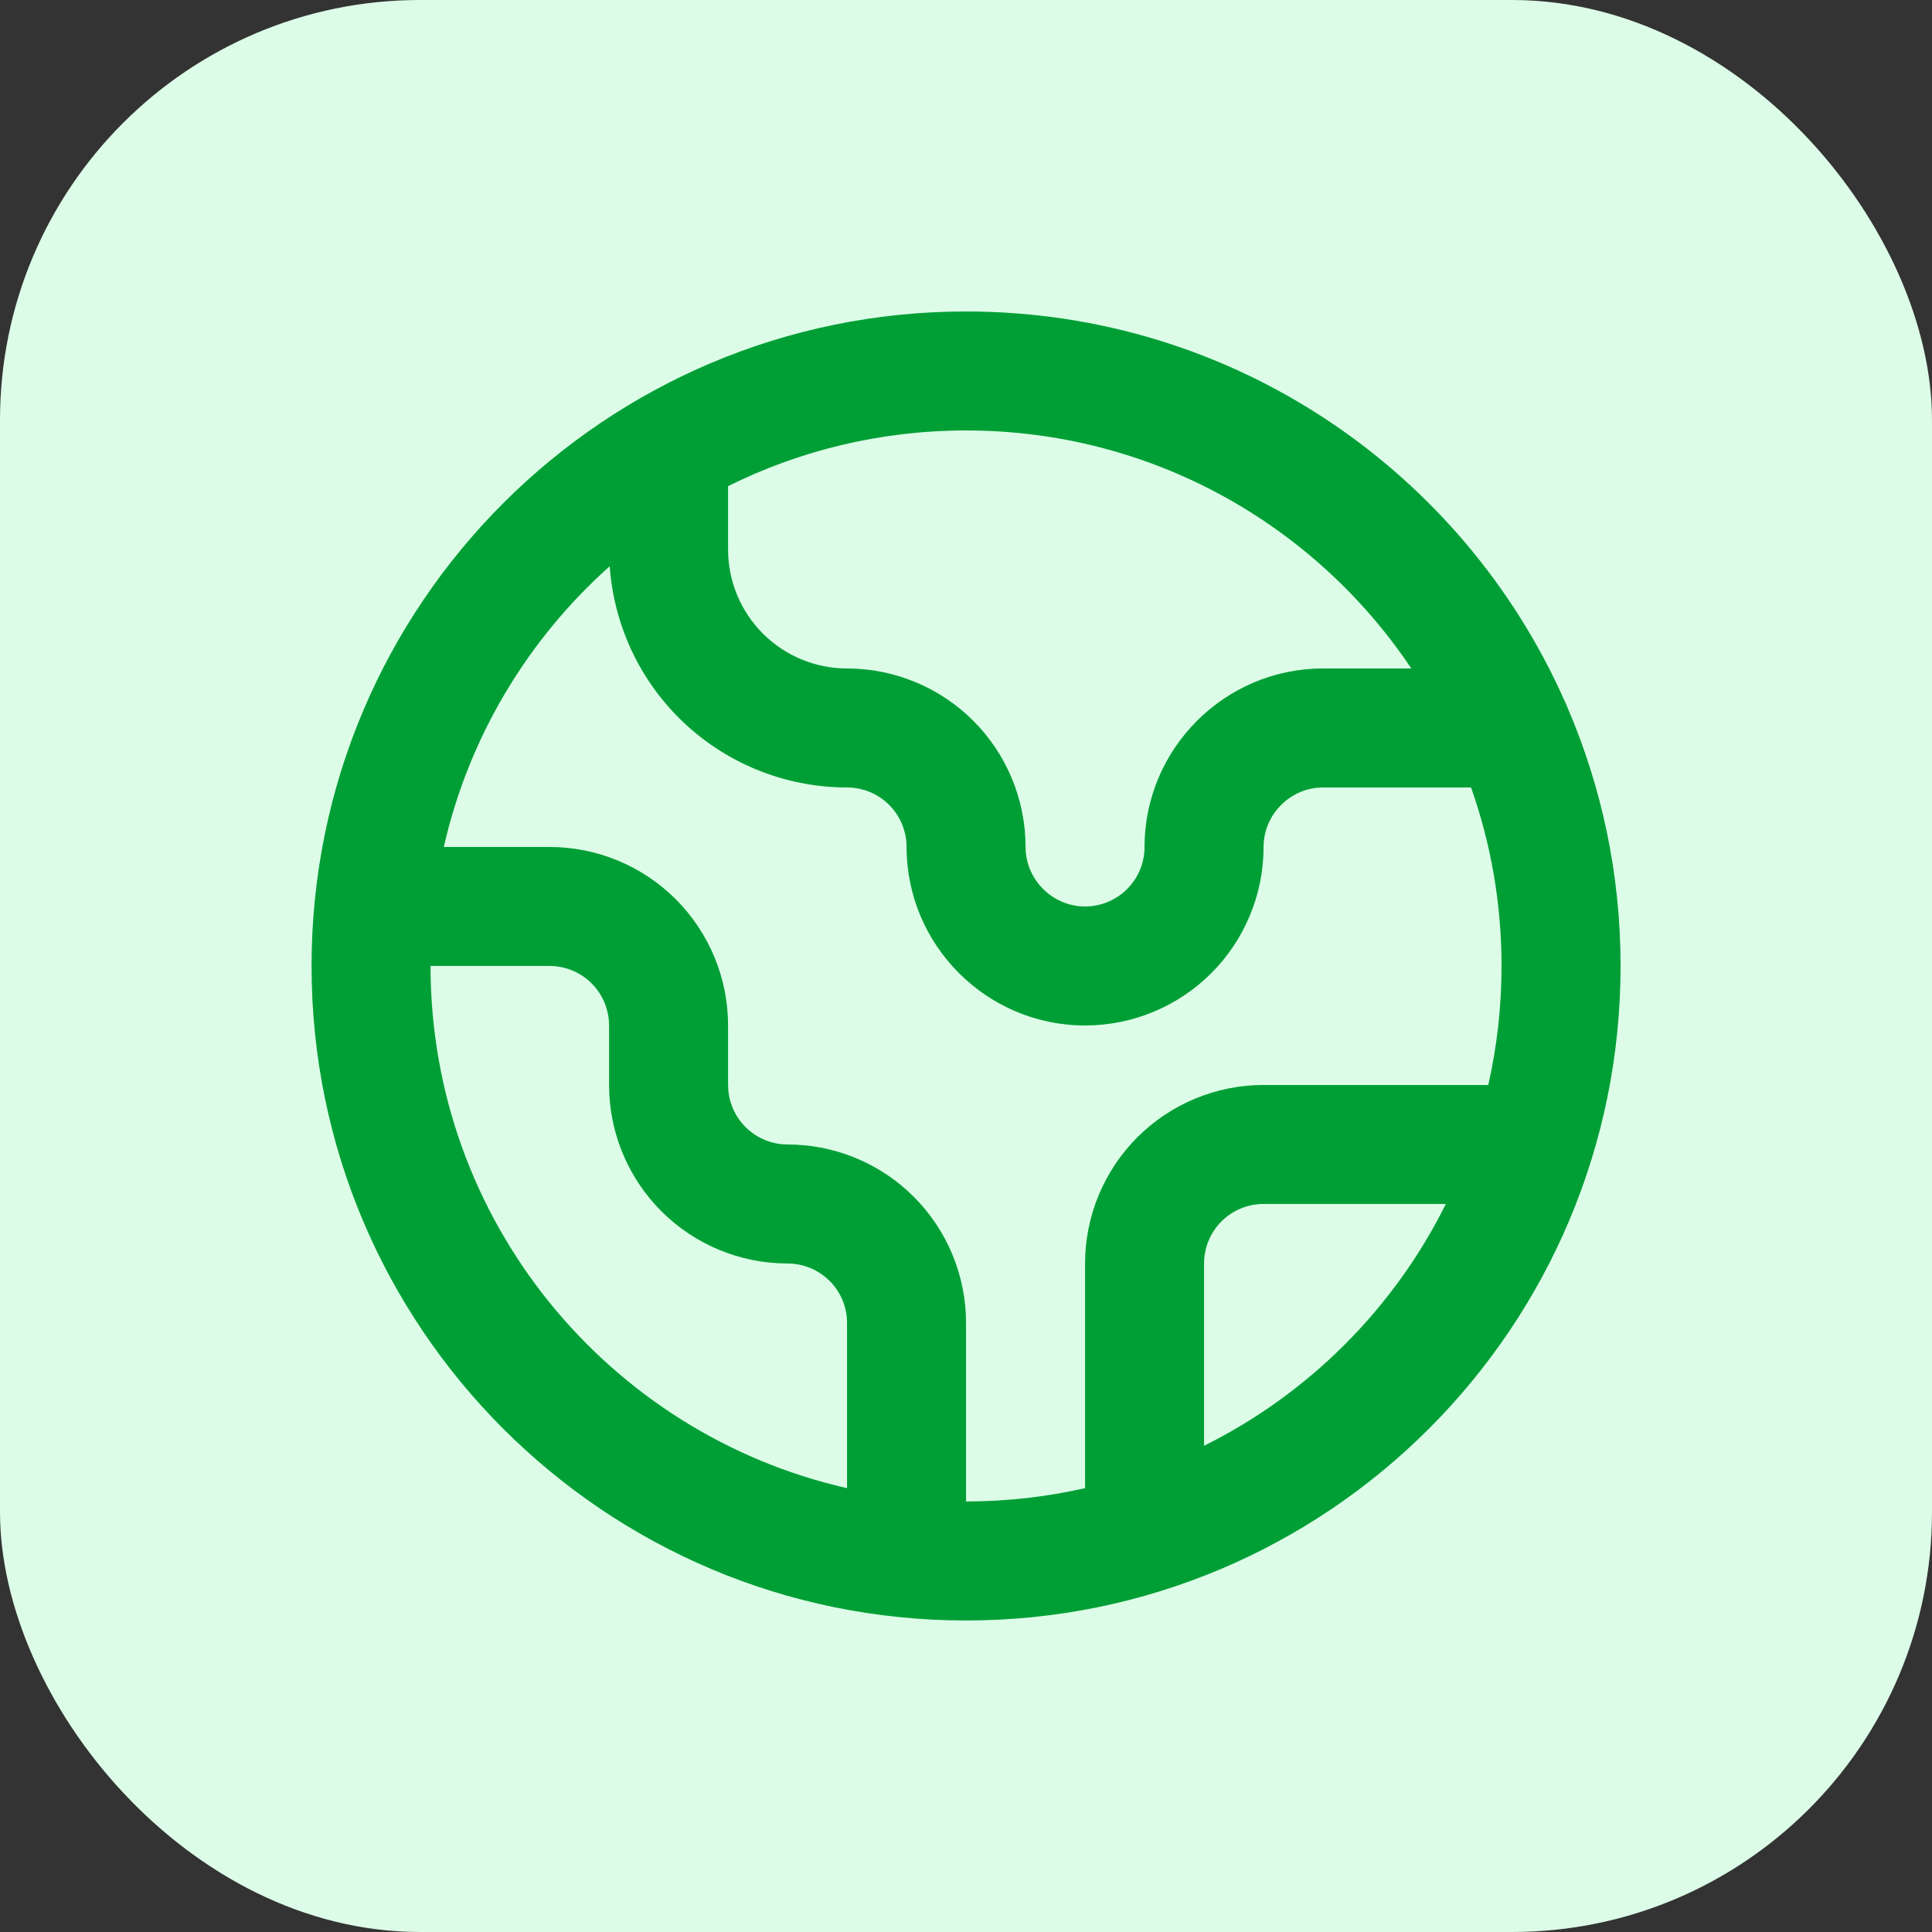
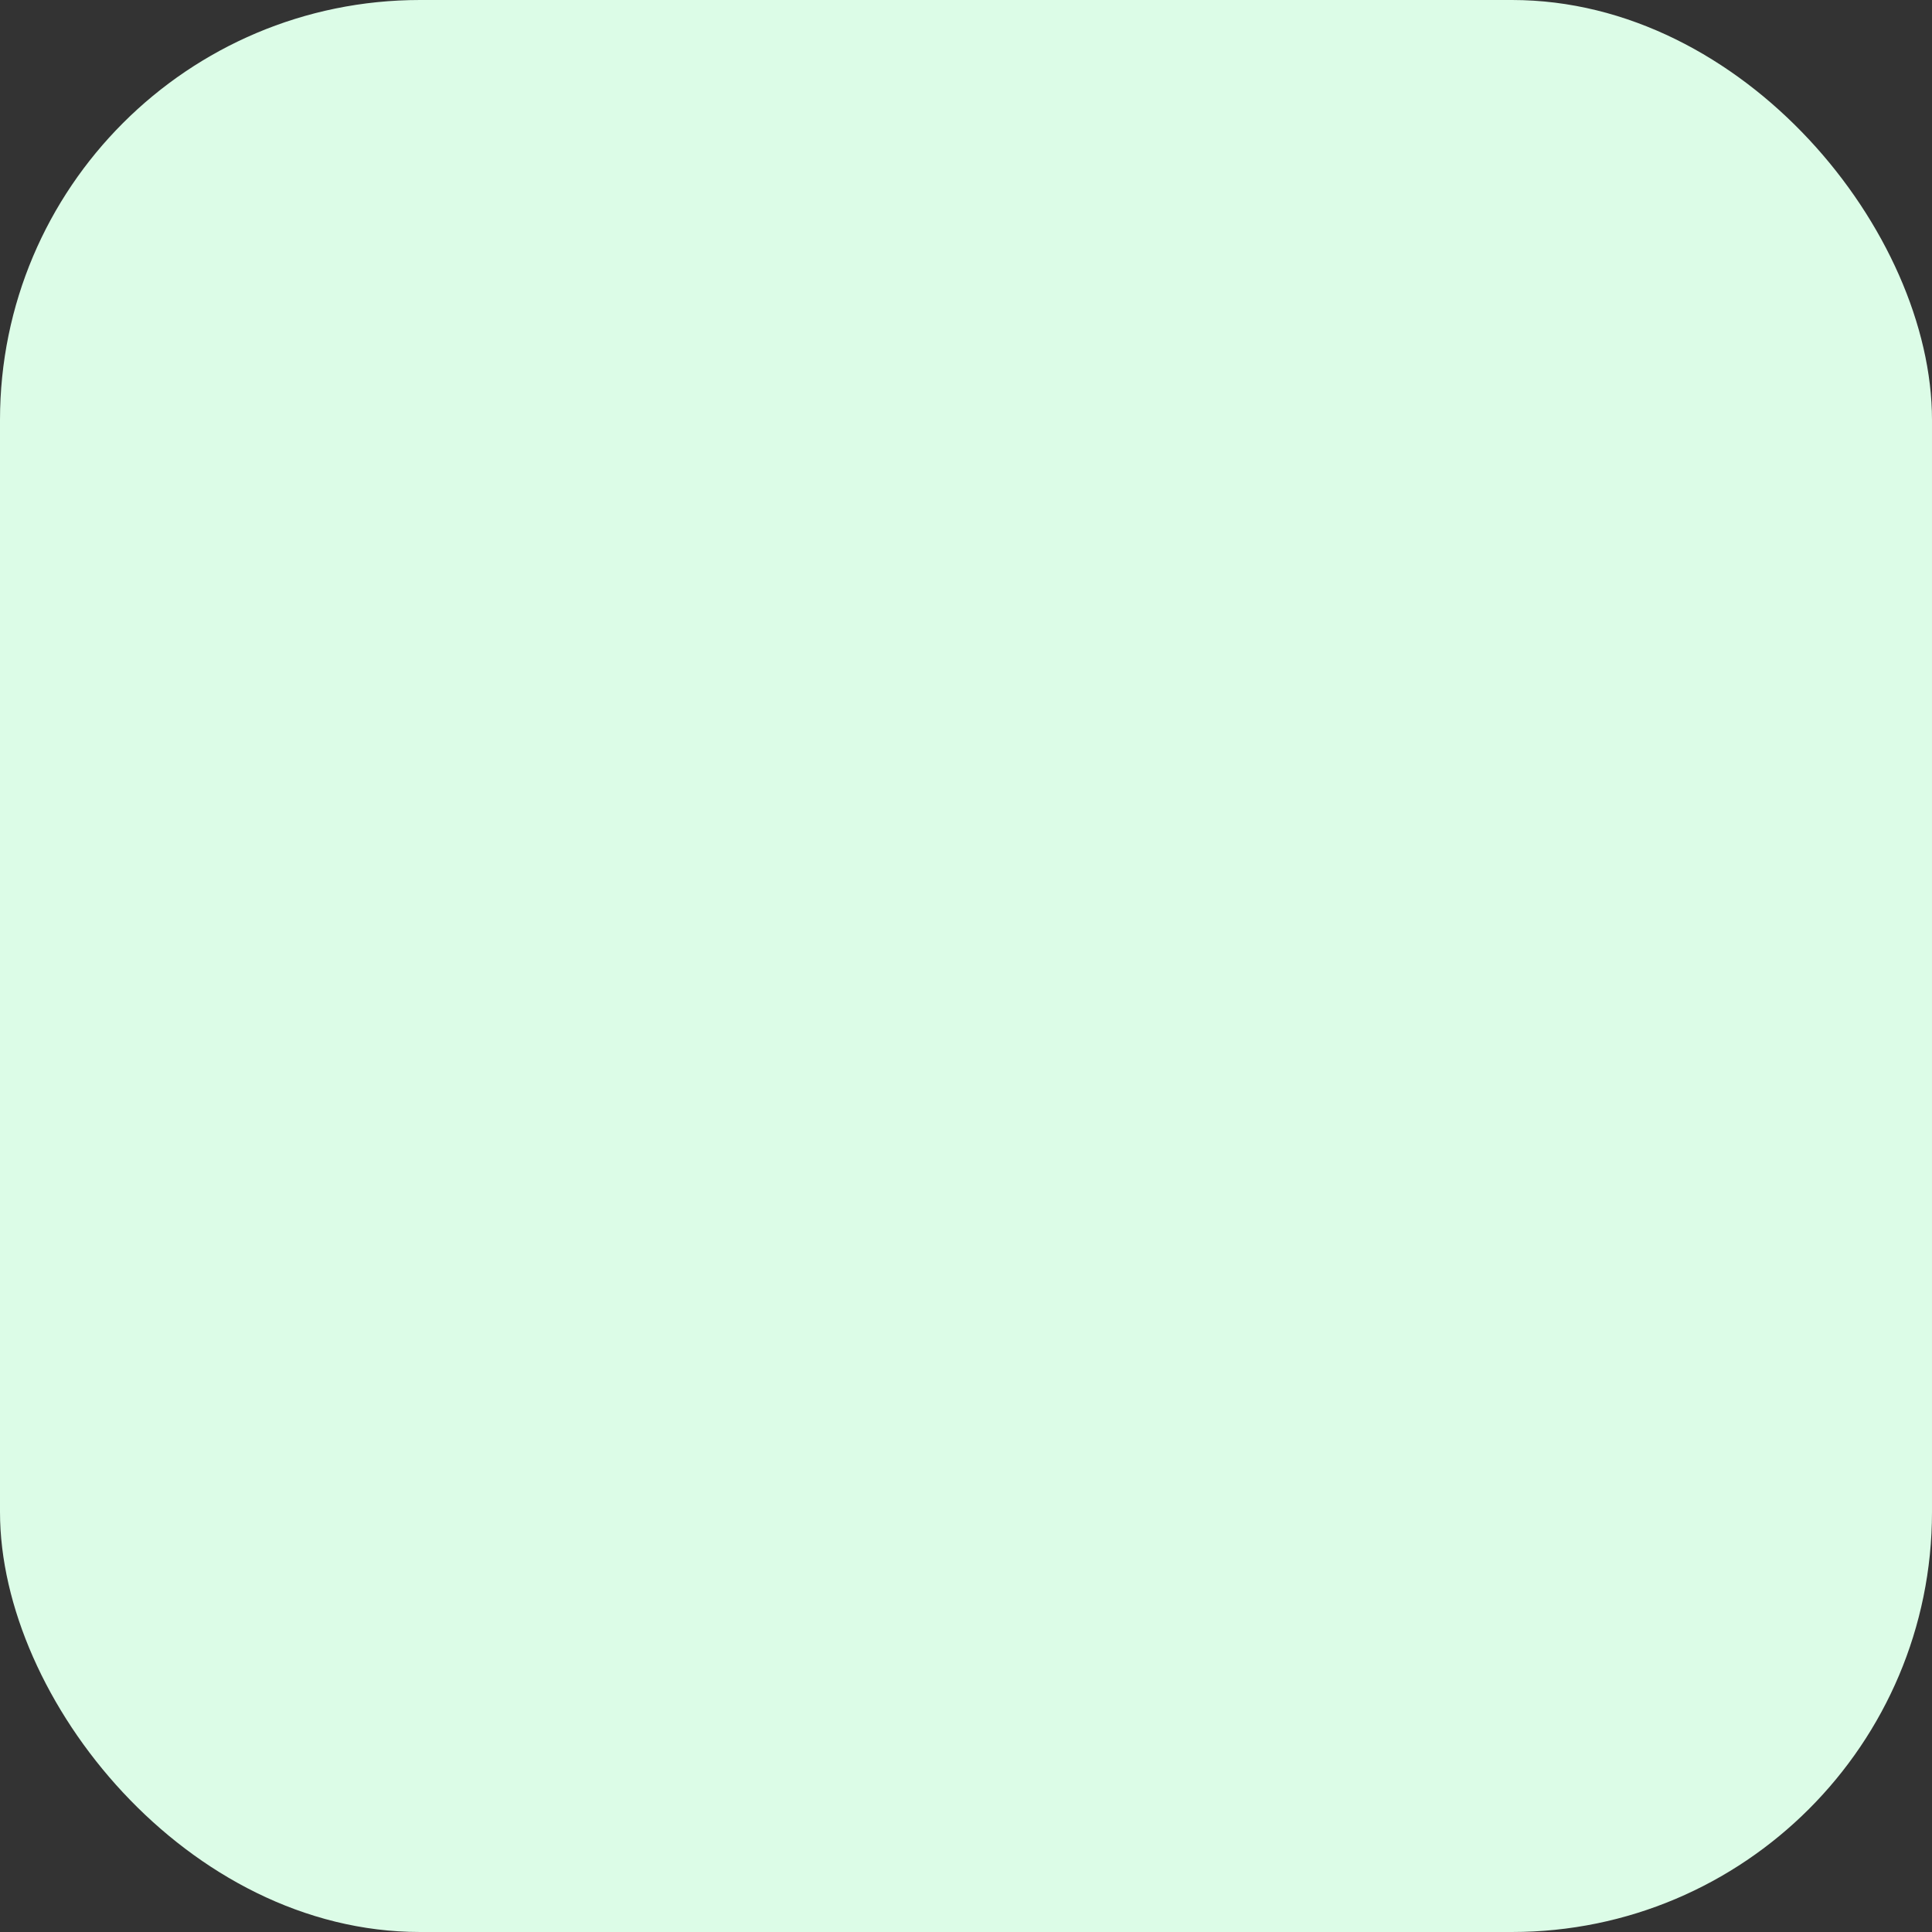
<svg xmlns="http://www.w3.org/2000/svg" width="46" height="46" viewBox="0 0 46 46" fill="none">
  <rect x="0" y="0" width="46" height="46" fill="#333333" stroke="none" />
  <rect width="46" height="46" rx="10" fill="#DCFCE7" />
-   <path d="M27.251 20.166C27.251 17.825 29.161 15.916 31.501 15.916H33.603C31.316 12.499 27.422 10.249 23.001 10.249C20.966 10.249 19.042 10.727 17.335 11.575V13.083C17.335 13.834 17.633 14.555 18.165 15.086C18.696 15.617 19.416 15.916 20.168 15.916C21.295 15.916 22.376 16.364 23.173 17.161C23.97 17.958 24.418 19.039 24.418 20.166C24.418 20.942 25.059 21.583 25.835 21.583C26.21 21.583 26.571 21.433 26.836 21.168C27.102 20.902 27.251 20.542 27.251 20.166ZM28.668 34.423C31.159 33.185 33.187 31.157 34.425 28.666H30.085C29.709 28.666 29.349 28.815 29.083 29.081C28.817 29.347 28.668 29.707 28.668 30.083V34.423ZM10.251 22.999C10.251 29.067 14.49 34.144 20.168 35.432V31.499C20.168 31.124 20.019 30.763 19.753 30.498C19.52 30.265 19.215 30.122 18.891 30.09L18.751 30.083C17.624 30.083 16.543 29.635 15.746 28.838C14.999 28.09 14.559 27.094 14.507 26.044L14.501 25.833V24.416C14.501 24.04 14.352 23.68 14.086 23.414C13.821 23.149 13.46 22.999 13.085 22.999H10.251ZM38.585 22.999C38.585 31.606 31.608 38.583 23.001 38.583C14.395 38.583 7.418 31.606 7.418 22.999C7.418 14.393 14.395 7.416 23.001 7.416C29.363 7.416 34.833 11.228 37.254 16.692C37.278 16.738 37.298 16.785 37.316 16.834C38.132 18.725 38.585 20.809 38.585 22.999ZM30.085 20.166C30.085 21.293 29.637 22.374 28.84 23.171C28.043 23.968 26.962 24.416 25.835 24.416C23.494 24.416 21.585 22.507 21.585 20.166C21.585 19.79 21.435 19.43 21.17 19.164C20.904 18.899 20.544 18.749 20.168 18.749C18.665 18.749 17.224 18.153 16.161 17.09C15.193 16.122 14.613 14.839 14.517 13.482C12.573 15.216 11.164 17.537 10.567 20.166H13.085C14.212 20.166 15.293 20.614 16.09 21.411C16.887 22.208 17.335 23.289 17.335 24.416V25.833L17.342 25.972C17.374 26.297 17.517 26.602 17.75 26.834C18.015 27.1 18.376 27.249 18.751 27.249L18.962 27.255C20.013 27.307 21.009 27.747 21.756 28.494C22.553 29.291 23.001 30.372 23.001 31.499V35.749C23.975 35.749 24.923 35.639 25.835 35.432V30.083C25.835 28.956 26.283 27.875 27.08 27.078C27.877 26.281 28.957 25.833 30.085 25.833H35.435C35.642 24.921 35.751 23.973 35.751 22.999C35.751 21.509 35.495 20.079 35.025 18.749H31.501C30.725 18.749 30.085 19.39 30.085 20.166Z" fill="#009F36" />
</svg>